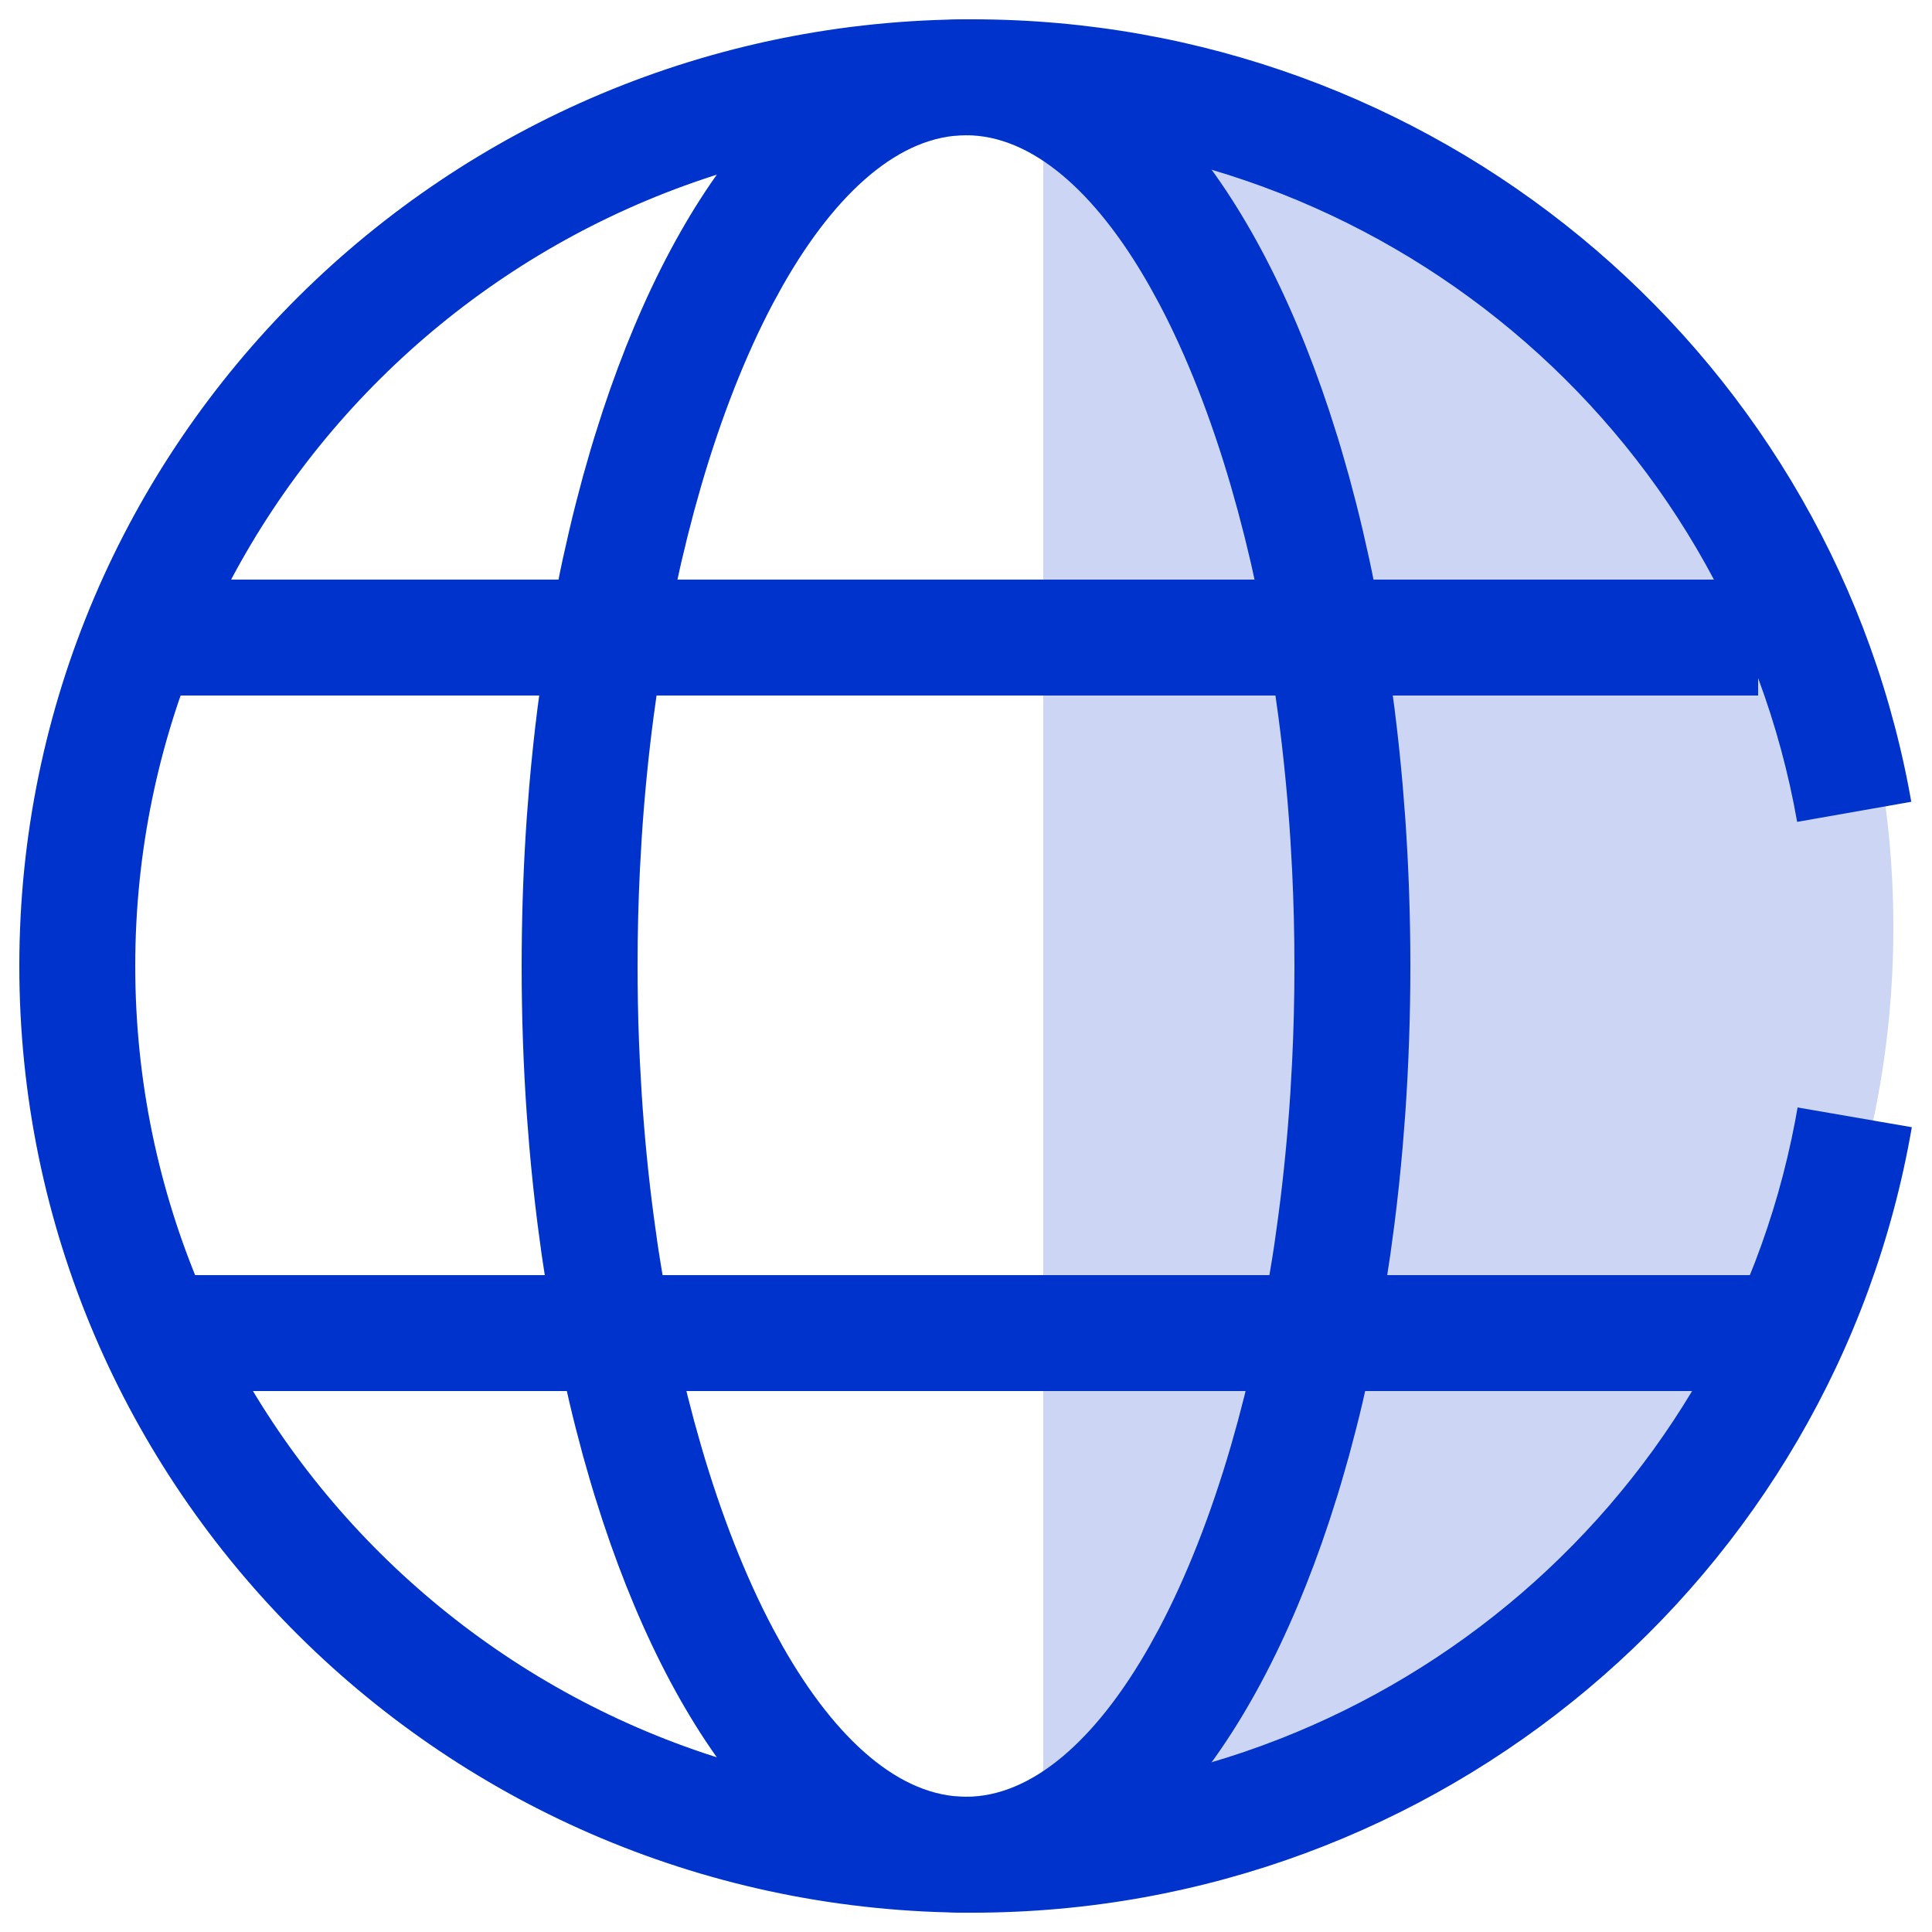
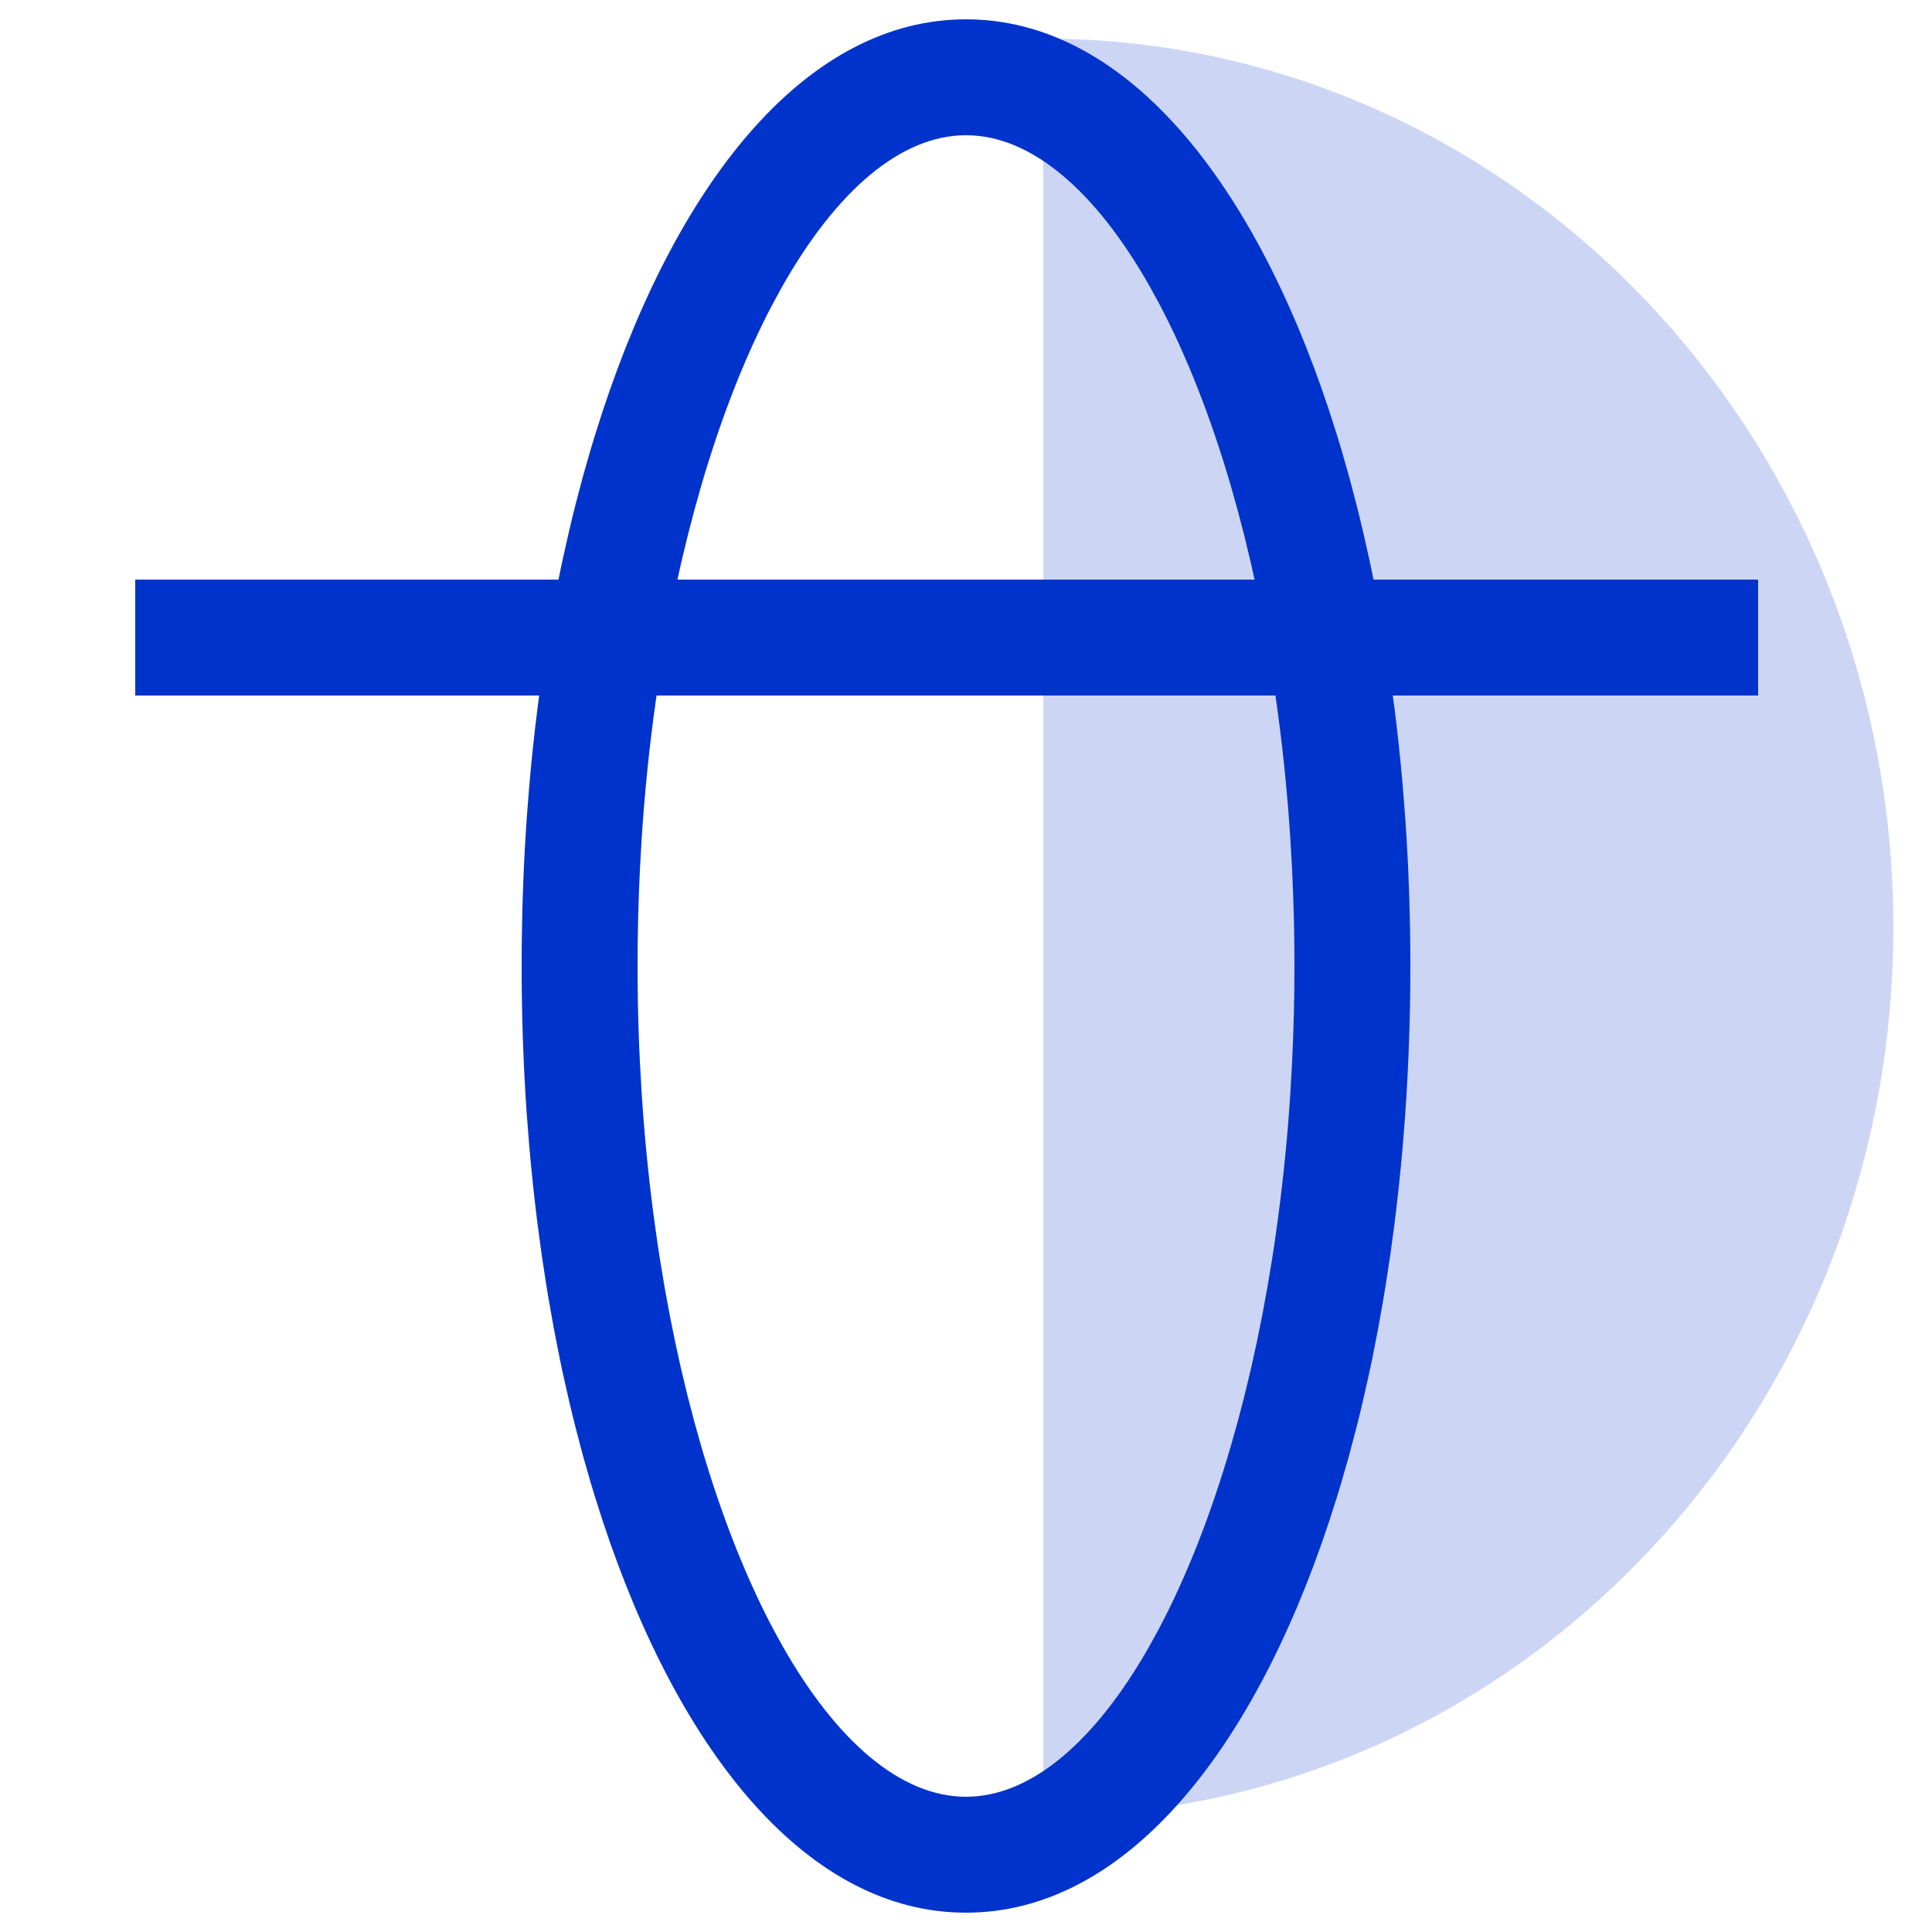
<svg xmlns="http://www.w3.org/2000/svg" width="50px" height="50px" viewBox="0 0 50 50" version="1.1">
  <title>99. Icons/Values/Sella general/world</title>
  <g id="99.-Icons/Values/Sella-general/world" stroke="none" stroke-width="1" fill="none" fill-rule="evenodd">
    <path d="M61,35 C61,22.85 50.703,13 38,13 C25.297,13 15,22.85 15,35 C21.273,35 53.682,35 61,35 Z" id="Oval" fill-opacity="0.2" fill="#0033CC" transform="translate(38, 24) rotate(-270) translate(-38, -24)" />
-     <path d="M25.167,0.5 C37.065,0.5 47.194,8.924 49.395,20.375 L49.464,20.75 L46.51,21.27 C44.711,11.061 35.736,3.5 25.167,3.5 C13.198,3.5 3.5,13.128 3.5,25 C3.5,36.872 13.198,46.5 25.167,46.5 C35.64,46.5 44.545,39.077 46.458,29.013 L46.522,28.661 L49.478,29.172 C47.46,40.85 37.224,49.5 25.167,49.5 C11.546,49.5 0.5,38.533 0.5,25 C0.5,11.467 11.546,0.5 25.167,0.5 Z" id="Path" fill="#0033CC" fill-rule="nonzero" />
    <path d="M25,0.5 C20.97,0.5 17.624,4.509 15.599,10.634 L15.387,11.298 C15.352,11.41 15.318,11.523 15.285,11.636 L15.088,12.324 L14.903,13.026 C14.842,13.263 14.784,13.502 14.728,13.743 L14.563,14.474 C14.537,14.597 14.511,14.72 14.485,14.844 L14.338,15.595 L14.202,16.358 C14.18,16.486 14.159,16.615 14.138,16.744 L14.019,17.525 L13.912,18.318 C13.828,18.982 13.756,19.658 13.697,20.344 L13.632,21.172 C13.555,22.282 13.511,23.415 13.502,24.567 L13.5,25 C13.5,26.301 13.545,27.58 13.632,28.828 L13.697,29.656 C13.756,30.342 13.828,31.018 13.912,31.682 L14.019,32.475 L14.138,33.256 C14.159,33.385 14.18,33.514 14.202,33.642 L14.338,34.405 L14.485,35.156 C14.511,35.28 14.537,35.403 14.563,35.526 L14.728,36.257 C14.784,36.498 14.842,36.737 14.903,36.974 L15.088,37.676 L15.285,38.364 C15.318,38.477 15.352,38.59 15.387,38.702 L15.599,39.366 C17.624,45.491 20.97,49.5 25,49.5 C29.03,49.5 32.376,45.491 34.401,39.366 L34.613,38.702 C34.648,38.59 34.682,38.477 34.715,38.364 L34.912,37.676 L35.097,36.974 C35.158,36.737 35.216,36.498 35.272,36.257 L35.437,35.526 C35.463,35.403 35.489,35.28 35.515,35.156 L35.662,34.405 L35.798,33.642 C35.82,33.514 35.841,33.385 35.862,33.256 L35.981,32.475 L36.088,31.682 C36.172,31.018 36.244,30.342 36.303,29.656 L36.368,28.828 C36.455,27.58 36.5,26.301 36.5,25 C36.5,23.699 36.455,22.42 36.368,21.172 L36.303,20.344 C36.244,19.658 36.172,18.982 36.088,18.318 L35.981,17.525 L35.862,16.744 C35.841,16.615 35.82,16.486 35.798,16.358 L35.662,15.595 L35.515,14.844 C35.489,14.72 35.463,14.597 35.437,14.474 L35.272,13.743 C35.216,13.502 35.158,13.263 35.097,13.026 L34.912,12.324 L34.715,11.636 C34.682,11.523 34.648,11.41 34.613,11.298 L34.401,10.634 C32.376,4.509 29.03,0.5 25,0.5 Z M25,3.5 C26.69,3.5 28.349,4.938 29.746,7.397 L29.997,7.855 C30.7,9.185 31.33,10.779 31.855,12.58 L32.036,13.225 L32.208,13.886 L32.371,14.563 L32.524,15.256 L32.667,15.963 L32.8,16.685 L32.922,17.421 C32.942,17.545 32.961,17.67 32.98,17.794 L33.085,18.55 C33.219,19.566 33.323,20.616 33.393,21.693 L33.439,22.506 C33.479,23.323 33.5,24.156 33.5,25 C33.5,25.844 33.479,26.677 33.439,27.494 L33.393,28.307 C33.323,29.384 33.219,30.434 33.085,31.45 L32.98,32.206 C32.961,32.33 32.942,32.455 32.922,32.579 L32.8,33.315 L32.667,34.037 L32.524,34.744 L32.371,35.437 L32.208,36.114 L32.036,36.775 L31.855,37.42 C31.33,39.221 30.7,40.815 29.997,42.145 L29.746,42.603 C28.349,45.062 26.69,46.5 25,46.5 C23.31,46.5 21.651,45.062 20.254,42.603 L20.003,42.145 C19.3,40.815 18.67,39.221 18.145,37.42 L17.964,36.775 L17.792,36.114 L17.629,35.437 L17.476,34.744 L17.333,34.037 L17.2,33.315 L17.078,32.579 C17.058,32.455 17.039,32.33 17.02,32.206 L16.915,31.45 C16.781,30.434 16.677,29.384 16.607,28.307 L16.561,27.494 C16.527,26.813 16.507,26.121 16.502,25.421 L16.5,25 C16.5,24.156 16.521,23.323 16.561,22.506 L16.607,21.693 C16.677,20.616 16.781,19.566 16.915,18.55 L17.02,17.794 C17.039,17.67 17.058,17.545 17.078,17.421 L17.2,16.685 L17.333,15.963 L17.476,15.256 L17.629,14.563 L17.792,13.886 L17.964,13.225 L18.145,12.58 C18.67,10.779 19.3,9.185 20.003,7.855 L20.254,7.397 C21.651,4.938 23.31,3.5 25,3.5 Z" id="Oval" fill="#0033CC" fill-rule="nonzero" />
-     <polygon id="Path-11" fill="#0033CC" fill-rule="nonzero" points="45.5 33 45.5 36 3.5 36 3.5 33" />
    <polygon id="Path-11" fill="#0033CC" fill-rule="nonzero" points="45.5 15 45.5 18 3.5 18 3.5 15" />
  </g>
</svg>